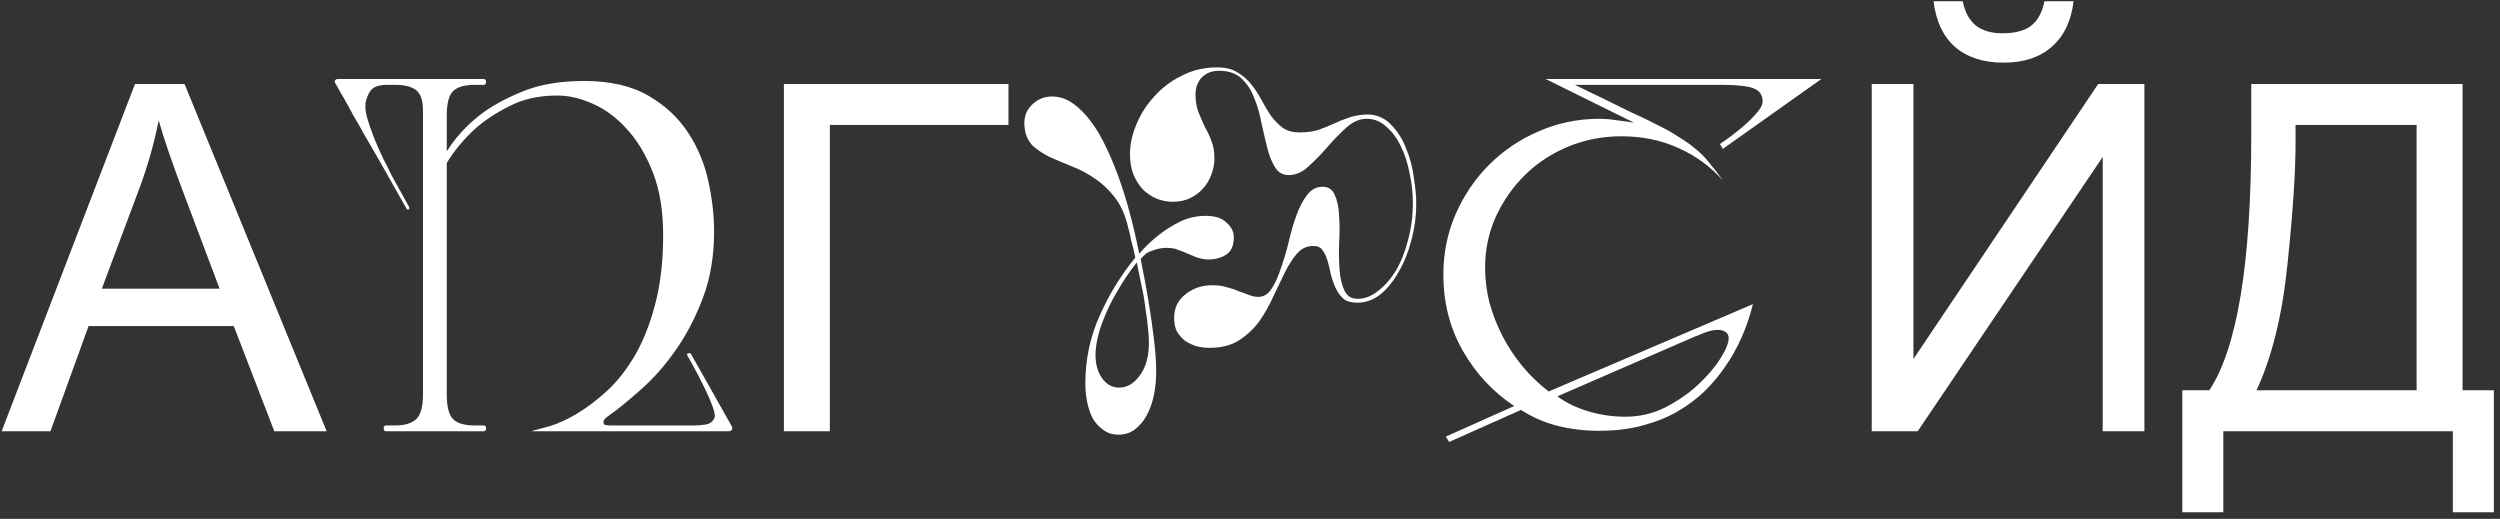
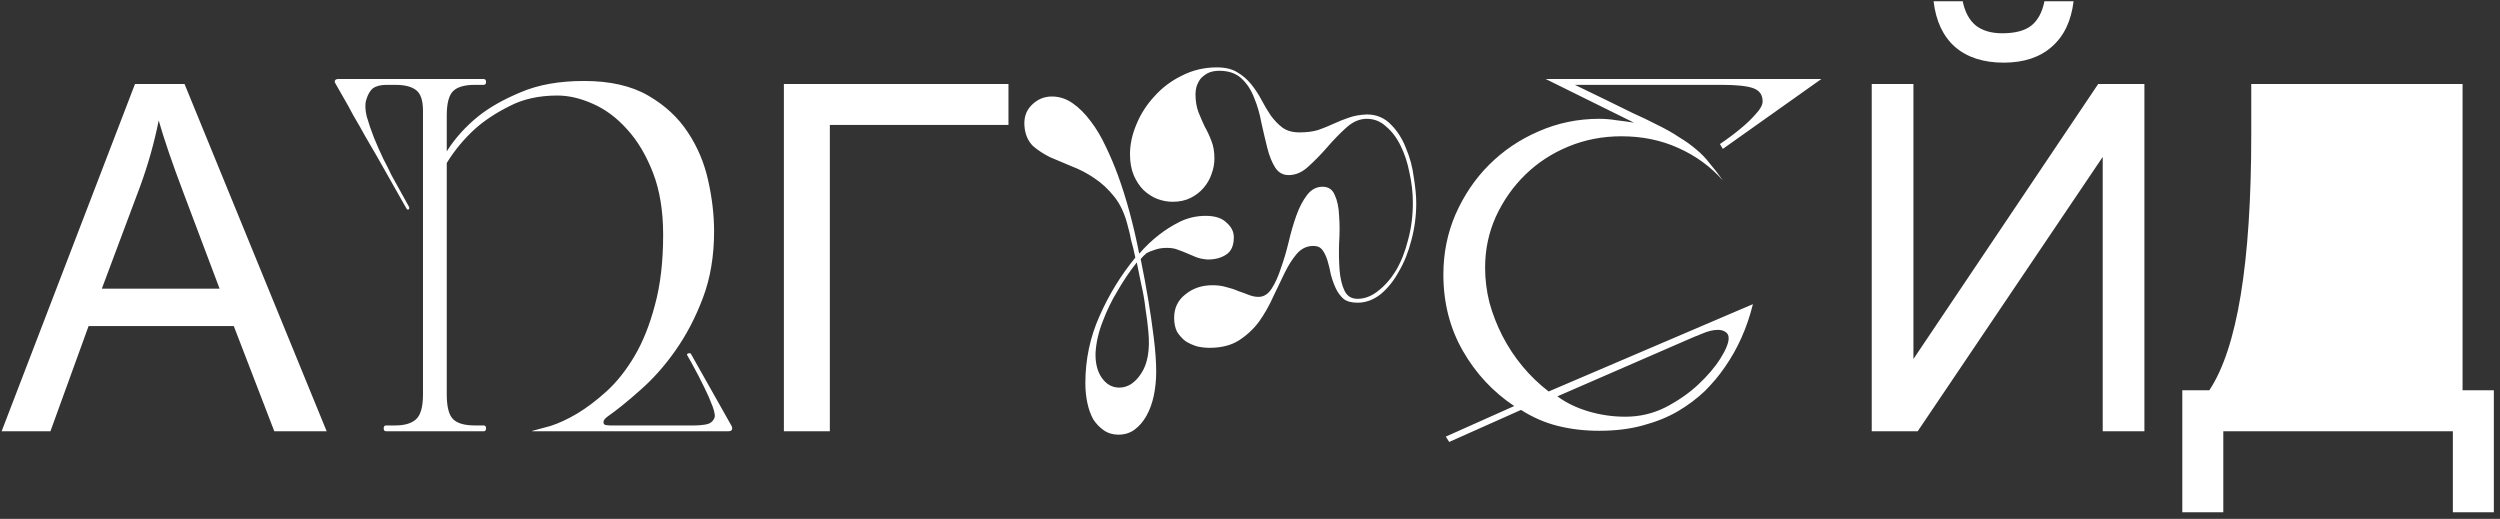
<svg xmlns="http://www.w3.org/2000/svg" width="371" height="77" viewBox="0 0 371 77" fill="none">
  <rect x="0" y="0" width="371" height="77" fill="#333333" stroke="none" />
-   <path d="M0.242 64L20.035 12.461H27.383L48.477 64H40.707L34.695 48.391H13.145L7.484 64H0.242ZM15.113 42.836H32.586L27.207 28.562C25.566 24.227 24.348 20.664 23.551 17.875C22.895 21.18 21.969 24.461 20.773 27.719L15.113 42.836ZM86.675 12.016C90.515 12.016 93.683 12.736 96.179 14.176C98.675 15.616 100.643 17.44 102.083 19.648C103.523 21.808 104.531 24.208 105.107 26.848C105.683 29.44 105.971 31.936 105.971 34.336C105.971 37.984 105.419 41.272 104.315 44.2C103.211 47.128 101.843 49.744 100.211 52.048C98.627 54.304 96.899 56.248 95.027 57.88C93.203 59.512 91.571 60.832 90.131 61.84C89.747 62.128 89.555 62.392 89.555 62.632C89.555 62.872 89.651 63.016 89.843 63.064C90.083 63.112 90.323 63.136 90.563 63.136H103.091C103.667 63.136 104.219 63.088 104.747 62.992C105.323 62.896 105.731 62.608 105.971 62.128C106.163 61.84 106.091 61.24 105.755 60.328C105.419 59.416 105.011 58.48 104.531 57.52C104.003 56.416 103.355 55.168 102.587 53.776L102.011 52.768C101.915 52.576 101.939 52.48 102.083 52.48C102.227 52.384 102.371 52.384 102.515 52.48L108.563 63.208C108.659 63.4 108.683 63.568 108.635 63.712C108.587 63.904 108.395 64 108.059 64H79.043C78.995 64 78.971 64 78.971 64C78.971 63.952 78.995 63.928 79.043 63.928C79.619 63.784 80.507 63.544 81.707 63.208C82.907 62.824 84.203 62.224 85.595 61.408C87.035 60.544 88.499 59.44 89.987 58.096C91.523 56.704 92.915 54.952 94.163 52.84C95.411 50.728 96.419 48.208 97.187 45.28C98.003 42.304 98.411 38.824 98.411 34.84C98.411 31.288 97.907 28.216 96.899 25.624C95.891 23.032 94.619 20.896 93.083 19.216C91.547 17.488 89.843 16.216 87.971 15.4C86.147 14.584 84.395 14.176 82.715 14.176C79.979 14.176 77.603 14.704 75.587 15.76C73.571 16.768 71.867 17.896 70.475 19.144C68.843 20.632 67.451 22.312 66.299 24.184V58.528C66.299 60.352 66.611 61.576 67.235 62.2C67.859 62.824 68.939 63.136 70.475 63.136H71.771C72.011 63.136 72.131 63.28 72.131 63.568C72.131 63.856 72.011 64 71.771 64H57.299C57.059 64 56.939 63.856 56.939 63.568C56.939 63.28 57.059 63.136 57.299 63.136H58.667C60.059 63.136 61.091 62.824 61.763 62.2C62.435 61.576 62.771 60.352 62.771 58.528V16.408C62.771 14.92 62.435 13.912 61.763 13.384C61.091 12.856 60.059 12.592 58.667 12.592H57.371C56.507 12.592 55.835 12.76 55.355 13.096C54.923 13.432 54.587 14.008 54.347 14.824C54.155 15.448 54.179 16.264 54.419 17.272C54.707 18.28 55.067 19.336 55.499 20.44C55.931 21.496 56.387 22.528 56.867 23.536C57.395 24.544 57.803 25.36 58.091 25.984L60.683 30.664C60.779 30.856 60.755 31 60.611 31.096C60.515 31.144 60.419 31.096 60.323 30.952C58.787 28.264 57.347 25.72 56.003 23.32C55.427 22.312 54.827 21.28 54.203 20.224C53.627 19.168 53.051 18.16 52.475 17.2C51.947 16.192 51.443 15.28 50.963 14.464C50.483 13.648 50.099 12.976 49.811 12.448C49.715 12.256 49.667 12.16 49.667 12.16C49.667 11.872 49.835 11.728 50.171 11.728H71.771C72.011 11.728 72.131 11.872 72.131 12.16C72.131 12.448 72.011 12.592 71.771 12.592H70.475C68.939 12.592 67.859 12.904 67.235 13.528C66.611 14.152 66.299 15.352 66.299 17.128V22.456C67.547 20.488 69.131 18.736 71.051 17.2C72.683 15.904 74.771 14.728 77.315 13.672C79.907 12.568 83.027 12.016 86.675 12.016ZM116.328 12.461H149.656V18.543H123.148V64H116.328V12.461ZM177.411 13.96C177.411 14.968 177.555 15.856 177.843 16.624C178.131 17.344 178.443 18.064 178.779 18.784C179.163 19.456 179.499 20.176 179.787 20.944C180.075 21.664 180.219 22.528 180.219 23.536C180.219 24.304 180.075 25.072 179.787 25.84C179.547 26.56 179.163 27.232 178.635 27.856C178.107 28.48 177.459 28.984 176.691 29.368C175.923 29.752 175.035 29.944 174.027 29.944C173.259 29.944 172.491 29.8 171.723 29.512C171.003 29.224 170.331 28.792 169.707 28.216C169.131 27.64 168.651 26.92 168.267 26.056C167.883 25.144 167.691 24.088 167.691 22.888C167.691 21.448 168.003 19.984 168.627 18.496C169.251 16.96 170.139 15.568 171.291 14.32C172.443 13.024 173.811 11.992 175.395 11.224C176.979 10.408 178.707 10 180.579 10C181.827 10 182.835 10.24 183.603 10.72C184.419 11.2 185.115 11.8 185.691 12.52C186.267 13.24 186.771 14.008 187.203 14.824C187.635 15.64 188.091 16.408 188.571 17.128C189.099 17.848 189.675 18.448 190.299 18.928C190.971 19.408 191.811 19.648 192.819 19.648C193.923 19.648 194.859 19.528 195.627 19.288C196.443 19 197.211 18.688 197.931 18.352C198.651 18.016 199.371 17.728 200.091 17.488C200.859 17.2 201.771 17.032 202.827 16.984C204.267 16.984 205.467 17.488 206.427 18.496C207.387 19.456 208.131 20.632 208.659 22.024C209.235 23.368 209.619 24.808 209.811 26.344C210.051 27.832 210.171 29.104 210.171 30.16C210.171 32.032 209.931 33.856 209.451 35.632C209.019 37.36 208.395 38.92 207.579 40.312C206.811 41.704 205.899 42.832 204.843 43.696C203.787 44.512 202.659 44.92 201.459 44.92C200.547 44.92 199.851 44.728 199.371 44.344C198.891 43.912 198.507 43.384 198.219 42.76C197.931 42.136 197.691 41.464 197.499 40.744C197.355 39.976 197.187 39.28 196.995 38.656C196.803 38.032 196.563 37.528 196.275 37.144C195.987 36.712 195.531 36.496 194.907 36.496C193.947 36.496 193.131 36.88 192.459 37.648C191.835 38.368 191.235 39.304 190.659 40.456C190.131 41.56 189.555 42.76 188.931 44.056C188.355 45.352 187.659 46.576 186.843 47.728C186.027 48.832 185.019 49.768 183.819 50.536C182.667 51.256 181.227 51.616 179.499 51.616C178.875 51.616 178.251 51.544 177.627 51.4C177.003 51.208 176.427 50.944 175.899 50.608C175.419 50.224 175.011 49.768 174.675 49.24C174.387 48.664 174.243 47.968 174.243 47.152C174.243 45.712 174.795 44.56 175.899 43.696C177.003 42.784 178.347 42.328 179.931 42.328C180.699 42.328 181.395 42.424 182.019 42.616C182.643 42.76 183.219 42.952 183.747 43.192C184.323 43.384 184.851 43.576 185.331 43.768C185.811 43.96 186.291 44.056 186.771 44.056C187.539 44.056 188.187 43.648 188.715 42.832C189.243 42.016 189.699 41.008 190.083 39.808C190.515 38.608 190.899 37.312 191.235 35.92C191.571 34.48 191.955 33.16 192.387 31.96C192.819 30.76 193.347 29.752 193.971 28.936C194.595 28.12 195.363 27.712 196.275 27.712C197.139 27.712 197.739 28.12 198.075 28.936C198.459 29.752 198.675 30.784 198.723 32.032C198.819 33.28 198.819 34.624 198.723 36.064C198.675 37.504 198.699 38.848 198.795 40.096C198.891 41.296 199.131 42.304 199.515 43.12C199.899 43.936 200.547 44.344 201.459 44.344C202.515 44.344 203.523 43.96 204.483 43.192C205.491 42.424 206.379 41.416 207.147 40.168C207.915 38.872 208.515 37.36 208.947 35.632C209.427 33.904 209.667 32.056 209.667 30.088C209.667 28.6 209.499 27.112 209.163 25.624C208.875 24.136 208.443 22.816 207.867 21.664C207.291 20.464 206.571 19.504 205.707 18.784C204.891 18.016 203.931 17.632 202.827 17.632C201.771 17.632 200.763 18.064 199.803 18.928C198.843 19.792 197.907 20.752 196.995 21.808C196.083 22.864 195.147 23.824 194.187 24.688C193.275 25.552 192.291 25.984 191.235 25.984C190.371 25.984 189.699 25.6 189.219 24.832C188.739 24.064 188.355 23.104 188.067 21.952C187.779 20.8 187.491 19.576 187.203 18.28C186.963 16.936 186.603 15.688 186.123 14.536C185.691 13.384 185.067 12.424 184.251 11.656C183.435 10.888 182.331 10.504 180.939 10.504C180.267 10.504 179.691 10.624 179.211 10.864C178.779 11.104 178.419 11.392 178.131 11.728C177.891 12.064 177.699 12.448 177.555 12.88C177.459 13.264 177.411 13.624 177.411 13.96ZM167.403 33.688C166.971 31.864 166.299 30.376 165.387 29.224C164.475 28.072 163.467 27.136 162.363 26.416C161.307 25.696 160.203 25.12 159.051 24.688C157.899 24.208 156.819 23.752 155.811 23.32C154.851 22.84 154.011 22.288 153.291 21.664C152.619 20.992 152.211 20.128 152.067 19.072C151.875 17.68 152.187 16.552 153.003 15.688C153.867 14.776 154.899 14.32 156.099 14.32C157.203 14.32 158.235 14.656 159.195 15.328C160.155 16 161.043 16.888 161.859 17.992C162.675 19.048 163.419 20.296 164.091 21.736C164.763 23.128 165.363 24.544 165.891 25.984C167.139 29.392 168.195 33.28 169.059 37.648C169.971 36.592 170.955 35.656 172.011 34.84C172.923 34.12 173.955 33.472 175.107 32.896C176.307 32.32 177.579 32.032 178.923 32.032C180.315 32.032 181.347 32.368 182.019 33.04C182.739 33.664 183.099 34.384 183.099 35.2C183.099 36.448 182.715 37.312 181.947 37.792C181.227 38.272 180.315 38.512 179.211 38.512C178.539 38.464 177.963 38.344 177.483 38.152C177.003 37.96 176.547 37.768 176.115 37.576C175.683 37.384 175.251 37.216 174.819 37.072C174.387 36.88 173.835 36.784 173.163 36.784C172.491 36.784 171.891 36.88 171.363 37.072C170.883 37.216 170.475 37.384 170.139 37.576C169.803 37.864 169.515 38.152 169.275 38.44C169.707 40.552 170.091 42.616 170.427 44.632C170.715 46.36 170.979 48.184 171.219 50.104C171.459 52.024 171.579 53.704 171.579 55.144C171.579 56.392 171.459 57.592 171.219 58.744C170.979 59.848 170.619 60.832 170.139 61.696C169.659 62.56 169.059 63.256 168.339 63.784C167.667 64.264 166.875 64.504 165.963 64.504C165.147 64.504 164.427 64.288 163.803 63.856C163.179 63.424 162.651 62.872 162.219 62.2C161.835 61.48 161.547 60.664 161.355 59.752C161.163 58.84 161.067 57.88 161.067 56.872C161.067 53.368 161.763 50.056 163.155 46.936C164.547 43.768 166.323 40.864 168.483 38.224C168.387 37.84 168.291 37.408 168.195 36.928C168.099 36.544 167.979 36.088 167.835 35.56C167.739 34.984 167.595 34.36 167.403 33.688ZM162.579 52.336C162.531 53.872 162.843 55.12 163.515 56.08C164.187 57.04 165.051 57.52 166.107 57.52C167.355 57.52 168.435 56.824 169.347 55.432C170.307 53.992 170.667 51.952 170.427 49.312C170.331 48.208 170.187 47.056 169.995 45.856C169.851 44.608 169.659 43.48 169.419 42.472C169.179 41.272 168.939 40.096 168.699 38.944C167.595 40.336 166.611 41.8 165.747 43.336C164.979 44.584 164.283 46.024 163.659 47.656C163.035 49.24 162.675 50.8 162.579 52.336ZM242.493 18.208L229.389 11.728H270.285L255.669 22.096L255.237 21.376C256.437 20.56 257.493 19.768 258.405 19C259.221 18.328 259.941 17.632 260.565 16.912C261.237 16.192 261.573 15.568 261.573 15.04C261.573 14.08 261.117 13.432 260.205 13.096C259.293 12.76 257.733 12.592 255.525 12.592H233.709C235.293 13.36 236.829 14.104 238.317 14.824C239.613 15.448 240.933 16.096 242.277 16.768C243.669 17.392 244.821 17.944 245.733 18.424C247.125 19.096 248.277 19.744 249.189 20.368C250.149 20.944 250.989 21.544 251.709 22.168C252.477 22.792 253.149 23.488 253.725 24.256C254.349 24.976 254.997 25.816 255.669 26.776C253.845 24.712 251.637 23.104 249.045 21.952C246.501 20.8 243.693 20.224 240.621 20.224C237.837 20.224 235.221 20.728 232.773 21.736C230.325 22.744 228.189 24.136 226.365 25.912C224.541 27.688 223.077 29.776 221.973 32.176C220.917 34.528 220.389 37.048 220.389 39.736C220.389 41.464 220.605 43.192 221.037 44.92C221.517 46.648 222.165 48.304 222.981 49.888C223.797 51.472 224.781 52.96 225.933 54.352C227.085 55.744 228.381 56.992 229.821 58.096L260.133 45.136C259.269 48.64 257.877 51.76 255.957 54.496C255.141 55.696 254.157 56.872 253.005 58.024C251.853 59.128 250.509 60.136 248.973 61.048C247.485 61.912 245.757 62.608 243.789 63.136C241.869 63.664 239.709 63.928 237.309 63.928C235.149 63.928 233.109 63.688 231.189 63.208C229.269 62.728 227.445 61.936 225.717 60.832L215.061 65.584L214.557 64.792L224.709 60.256C221.541 58.144 218.997 55.408 217.077 52.048C215.157 48.688 214.197 44.92 214.197 40.744C214.197 37.576 214.797 34.6 215.997 31.816C217.245 28.984 218.901 26.536 220.965 24.472C223.077 22.36 225.525 20.704 228.309 19.504C231.141 18.256 234.141 17.632 237.309 17.632C238.173 17.632 239.037 17.704 239.901 17.848C240.765 17.944 241.629 18.064 242.493 18.208ZM241.197 61.84C243.309 61.84 245.277 61.384 247.101 60.472C248.973 59.512 250.605 58.384 251.997 57.088C253.389 55.792 254.493 54.496 255.309 53.2C256.125 51.904 256.533 50.896 256.533 50.176C256.533 49.744 256.365 49.432 256.029 49.24C255.741 49.048 255.381 48.952 254.949 48.952C254.229 48.952 253.437 49.144 252.573 49.528C251.709 49.864 251.013 50.152 250.485 50.392L231.117 58.816C232.413 59.776 233.949 60.52 235.725 61.048C237.501 61.576 239.325 61.84 241.197 61.84ZM277.766 12.461H283.953V53.277L311.375 12.461H318.23V64H312.043V23.289L284.586 64H277.766V12.461ZM303.395 0.191H307.719C307.367 3.121 306.289 5.371 304.484 6.941C302.703 8.512 300.324 9.297 297.348 9.297C294.348 9.297 291.945 8.523 290.141 6.977C288.359 5.406 287.293 3.145 286.941 0.191H291.266C291.594 1.785 292.238 2.98 293.199 3.777C294.184 4.551 295.496 4.938 297.137 4.938C299.035 4.938 300.465 4.562 301.426 3.812C302.41 3.039 303.066 1.832 303.395 0.191ZM334.086 12.461H365.445V57.918H370.086V76.023H364.004V64H329.938V76.023H323.855V57.918H327.863C332.012 51.66 334.086 39.016 334.086 19.984V12.461ZM358.625 18.543H340.66V21.18C340.66 25.562 340.262 31.562 339.465 39.18C338.691 46.773 337.156 53.02 334.859 57.918H358.625V18.543Z" fill="white" />
+   <path d="M0.242 64L20.035 12.461H27.383L48.477 64H40.707L34.695 48.391H13.145L7.484 64H0.242ZM15.113 42.836H32.586L27.207 28.562C25.566 24.227 24.348 20.664 23.551 17.875C22.895 21.18 21.969 24.461 20.773 27.719L15.113 42.836ZM86.675 12.016C90.515 12.016 93.683 12.736 96.179 14.176C98.675 15.616 100.643 17.44 102.083 19.648C103.523 21.808 104.531 24.208 105.107 26.848C105.683 29.44 105.971 31.936 105.971 34.336C105.971 37.984 105.419 41.272 104.315 44.2C103.211 47.128 101.843 49.744 100.211 52.048C98.627 54.304 96.899 56.248 95.027 57.88C93.203 59.512 91.571 60.832 90.131 61.84C89.747 62.128 89.555 62.392 89.555 62.632C89.555 62.872 89.651 63.016 89.843 63.064C90.083 63.112 90.323 63.136 90.563 63.136H103.091C103.667 63.136 104.219 63.088 104.747 62.992C105.323 62.896 105.731 62.608 105.971 62.128C106.163 61.84 106.091 61.24 105.755 60.328C105.419 59.416 105.011 58.48 104.531 57.52C104.003 56.416 103.355 55.168 102.587 53.776L102.011 52.768C101.915 52.576 101.939 52.48 102.083 52.48C102.227 52.384 102.371 52.384 102.515 52.48L108.563 63.208C108.659 63.4 108.683 63.568 108.635 63.712C108.587 63.904 108.395 64 108.059 64H79.043C78.995 64 78.971 64 78.971 64C78.971 63.952 78.995 63.928 79.043 63.928C79.619 63.784 80.507 63.544 81.707 63.208C82.907 62.824 84.203 62.224 85.595 61.408C87.035 60.544 88.499 59.44 89.987 58.096C91.523 56.704 92.915 54.952 94.163 52.84C95.411 50.728 96.419 48.208 97.187 45.28C98.003 42.304 98.411 38.824 98.411 34.84C98.411 31.288 97.907 28.216 96.899 25.624C95.891 23.032 94.619 20.896 93.083 19.216C91.547 17.488 89.843 16.216 87.971 15.4C86.147 14.584 84.395 14.176 82.715 14.176C79.979 14.176 77.603 14.704 75.587 15.76C73.571 16.768 71.867 17.896 70.475 19.144C68.843 20.632 67.451 22.312 66.299 24.184V58.528C66.299 60.352 66.611 61.576 67.235 62.2C67.859 62.824 68.939 63.136 70.475 63.136H71.771C72.011 63.136 72.131 63.28 72.131 63.568C72.131 63.856 72.011 64 71.771 64H57.299C57.059 64 56.939 63.856 56.939 63.568C56.939 63.28 57.059 63.136 57.299 63.136H58.667C60.059 63.136 61.091 62.824 61.763 62.2C62.435 61.576 62.771 60.352 62.771 58.528V16.408C62.771 14.92 62.435 13.912 61.763 13.384C61.091 12.856 60.059 12.592 58.667 12.592H57.371C56.507 12.592 55.835 12.76 55.355 13.096C54.923 13.432 54.587 14.008 54.347 14.824C54.155 15.448 54.179 16.264 54.419 17.272C54.707 18.28 55.067 19.336 55.499 20.44C55.931 21.496 56.387 22.528 56.867 23.536C57.395 24.544 57.803 25.36 58.091 25.984L60.683 30.664C60.779 30.856 60.755 31 60.611 31.096C60.515 31.144 60.419 31.096 60.323 30.952C58.787 28.264 57.347 25.72 56.003 23.32C55.427 22.312 54.827 21.28 54.203 20.224C53.627 19.168 53.051 18.16 52.475 17.2C51.947 16.192 51.443 15.28 50.963 14.464C50.483 13.648 50.099 12.976 49.811 12.448C49.715 12.256 49.667 12.16 49.667 12.16C49.667 11.872 49.835 11.728 50.171 11.728H71.771C72.011 11.728 72.131 11.872 72.131 12.16C72.131 12.448 72.011 12.592 71.771 12.592H70.475C68.939 12.592 67.859 12.904 67.235 13.528C66.611 14.152 66.299 15.352 66.299 17.128V22.456C67.547 20.488 69.131 18.736 71.051 17.2C72.683 15.904 74.771 14.728 77.315 13.672C79.907 12.568 83.027 12.016 86.675 12.016ZM116.328 12.461H149.656V18.543H123.148V64H116.328V12.461ZM177.411 13.96C177.411 14.968 177.555 15.856 177.843 16.624C178.131 17.344 178.443 18.064 178.779 18.784C179.163 19.456 179.499 20.176 179.787 20.944C180.075 21.664 180.219 22.528 180.219 23.536C180.219 24.304 180.075 25.072 179.787 25.84C179.547 26.56 179.163 27.232 178.635 27.856C178.107 28.48 177.459 28.984 176.691 29.368C175.923 29.752 175.035 29.944 174.027 29.944C173.259 29.944 172.491 29.8 171.723 29.512C171.003 29.224 170.331 28.792 169.707 28.216C169.131 27.64 168.651 26.92 168.267 26.056C167.883 25.144 167.691 24.088 167.691 22.888C167.691 21.448 168.003 19.984 168.627 18.496C169.251 16.96 170.139 15.568 171.291 14.32C172.443 13.024 173.811 11.992 175.395 11.224C176.979 10.408 178.707 10 180.579 10C181.827 10 182.835 10.24 183.603 10.72C184.419 11.2 185.115 11.8 185.691 12.52C186.267 13.24 186.771 14.008 187.203 14.824C187.635 15.64 188.091 16.408 188.571 17.128C189.099 17.848 189.675 18.448 190.299 18.928C190.971 19.408 191.811 19.648 192.819 19.648C193.923 19.648 194.859 19.528 195.627 19.288C196.443 19 197.211 18.688 197.931 18.352C198.651 18.016 199.371 17.728 200.091 17.488C200.859 17.2 201.771 17.032 202.827 16.984C204.267 16.984 205.467 17.488 206.427 18.496C207.387 19.456 208.131 20.632 208.659 22.024C209.235 23.368 209.619 24.808 209.811 26.344C210.051 27.832 210.171 29.104 210.171 30.16C210.171 32.032 209.931 33.856 209.451 35.632C209.019 37.36 208.395 38.92 207.579 40.312C206.811 41.704 205.899 42.832 204.843 43.696C203.787 44.512 202.659 44.92 201.459 44.92C200.547 44.92 199.851 44.728 199.371 44.344C198.891 43.912 198.507 43.384 198.219 42.76C197.931 42.136 197.691 41.464 197.499 40.744C197.355 39.976 197.187 39.28 196.995 38.656C196.803 38.032 196.563 37.528 196.275 37.144C195.987 36.712 195.531 36.496 194.907 36.496C193.947 36.496 193.131 36.88 192.459 37.648C191.835 38.368 191.235 39.304 190.659 40.456C190.131 41.56 189.555 42.76 188.931 44.056C188.355 45.352 187.659 46.576 186.843 47.728C186.027 48.832 185.019 49.768 183.819 50.536C182.667 51.256 181.227 51.616 179.499 51.616C178.875 51.616 178.251 51.544 177.627 51.4C177.003 51.208 176.427 50.944 175.899 50.608C175.419 50.224 175.011 49.768 174.675 49.24C174.387 48.664 174.243 47.968 174.243 47.152C174.243 45.712 174.795 44.56 175.899 43.696C177.003 42.784 178.347 42.328 179.931 42.328C180.699 42.328 181.395 42.424 182.019 42.616C182.643 42.76 183.219 42.952 183.747 43.192C184.323 43.384 184.851 43.576 185.331 43.768C185.811 43.96 186.291 44.056 186.771 44.056C187.539 44.056 188.187 43.648 188.715 42.832C189.243 42.016 189.699 41.008 190.083 39.808C190.515 38.608 190.899 37.312 191.235 35.92C191.571 34.48 191.955 33.16 192.387 31.96C192.819 30.76 193.347 29.752 193.971 28.936C194.595 28.12 195.363 27.712 196.275 27.712C197.139 27.712 197.739 28.12 198.075 28.936C198.459 29.752 198.675 30.784 198.723 32.032C198.819 33.28 198.819 34.624 198.723 36.064C198.675 37.504 198.699 38.848 198.795 40.096C198.891 41.296 199.131 42.304 199.515 43.12C199.899 43.936 200.547 44.344 201.459 44.344C202.515 44.344 203.523 43.96 204.483 43.192C205.491 42.424 206.379 41.416 207.147 40.168C207.915 38.872 208.515 37.36 208.947 35.632C209.427 33.904 209.667 32.056 209.667 30.088C209.667 28.6 209.499 27.112 209.163 25.624C208.875 24.136 208.443 22.816 207.867 21.664C207.291 20.464 206.571 19.504 205.707 18.784C204.891 18.016 203.931 17.632 202.827 17.632C201.771 17.632 200.763 18.064 199.803 18.928C198.843 19.792 197.907 20.752 196.995 21.808C196.083 22.864 195.147 23.824 194.187 24.688C193.275 25.552 192.291 25.984 191.235 25.984C190.371 25.984 189.699 25.6 189.219 24.832C188.739 24.064 188.355 23.104 188.067 21.952C187.779 20.8 187.491 19.576 187.203 18.28C186.963 16.936 186.603 15.688 186.123 14.536C185.691 13.384 185.067 12.424 184.251 11.656C183.435 10.888 182.331 10.504 180.939 10.504C180.267 10.504 179.691 10.624 179.211 10.864C178.779 11.104 178.419 11.392 178.131 11.728C177.891 12.064 177.699 12.448 177.555 12.88C177.459 13.264 177.411 13.624 177.411 13.96ZM167.403 33.688C166.971 31.864 166.299 30.376 165.387 29.224C164.475 28.072 163.467 27.136 162.363 26.416C161.307 25.696 160.203 25.12 159.051 24.688C157.899 24.208 156.819 23.752 155.811 23.32C154.851 22.84 154.011 22.288 153.291 21.664C152.619 20.992 152.211 20.128 152.067 19.072C151.875 17.68 152.187 16.552 153.003 15.688C153.867 14.776 154.899 14.32 156.099 14.32C157.203 14.32 158.235 14.656 159.195 15.328C160.155 16 161.043 16.888 161.859 17.992C162.675 19.048 163.419 20.296 164.091 21.736C164.763 23.128 165.363 24.544 165.891 25.984C167.139 29.392 168.195 33.28 169.059 37.648C169.971 36.592 170.955 35.656 172.011 34.84C172.923 34.12 173.955 33.472 175.107 32.896C176.307 32.32 177.579 32.032 178.923 32.032C180.315 32.032 181.347 32.368 182.019 33.04C182.739 33.664 183.099 34.384 183.099 35.2C183.099 36.448 182.715 37.312 181.947 37.792C181.227 38.272 180.315 38.512 179.211 38.512C178.539 38.464 177.963 38.344 177.483 38.152C177.003 37.96 176.547 37.768 176.115 37.576C175.683 37.384 175.251 37.216 174.819 37.072C174.387 36.88 173.835 36.784 173.163 36.784C172.491 36.784 171.891 36.88 171.363 37.072C170.883 37.216 170.475 37.384 170.139 37.576C169.803 37.864 169.515 38.152 169.275 38.44C169.707 40.552 170.091 42.616 170.427 44.632C170.715 46.36 170.979 48.184 171.219 50.104C171.459 52.024 171.579 53.704 171.579 55.144C171.579 56.392 171.459 57.592 171.219 58.744C170.979 59.848 170.619 60.832 170.139 61.696C169.659 62.56 169.059 63.256 168.339 63.784C167.667 64.264 166.875 64.504 165.963 64.504C165.147 64.504 164.427 64.288 163.803 63.856C163.179 63.424 162.651 62.872 162.219 62.2C161.835 61.48 161.547 60.664 161.355 59.752C161.163 58.84 161.067 57.88 161.067 56.872C161.067 53.368 161.763 50.056 163.155 46.936C164.547 43.768 166.323 40.864 168.483 38.224C168.387 37.84 168.291 37.408 168.195 36.928C168.099 36.544 167.979 36.088 167.835 35.56C167.739 34.984 167.595 34.36 167.403 33.688ZM162.579 52.336C162.531 53.872 162.843 55.12 163.515 56.08C164.187 57.04 165.051 57.52 166.107 57.52C167.355 57.52 168.435 56.824 169.347 55.432C170.307 53.992 170.667 51.952 170.427 49.312C170.331 48.208 170.187 47.056 169.995 45.856C169.851 44.608 169.659 43.48 169.419 42.472C169.179 41.272 168.939 40.096 168.699 38.944C167.595 40.336 166.611 41.8 165.747 43.336C164.979 44.584 164.283 46.024 163.659 47.656C163.035 49.24 162.675 50.8 162.579 52.336ZM242.493 18.208L229.389 11.728H270.285L255.669 22.096L255.237 21.376C256.437 20.56 257.493 19.768 258.405 19C259.221 18.328 259.941 17.632 260.565 16.912C261.237 16.192 261.573 15.568 261.573 15.04C261.573 14.08 261.117 13.432 260.205 13.096C259.293 12.76 257.733 12.592 255.525 12.592H233.709C235.293 13.36 236.829 14.104 238.317 14.824C239.613 15.448 240.933 16.096 242.277 16.768C243.669 17.392 244.821 17.944 245.733 18.424C247.125 19.096 248.277 19.744 249.189 20.368C250.149 20.944 250.989 21.544 251.709 22.168C252.477 22.792 253.149 23.488 253.725 24.256C254.349 24.976 254.997 25.816 255.669 26.776C253.845 24.712 251.637 23.104 249.045 21.952C246.501 20.8 243.693 20.224 240.621 20.224C237.837 20.224 235.221 20.728 232.773 21.736C230.325 22.744 228.189 24.136 226.365 25.912C224.541 27.688 223.077 29.776 221.973 32.176C220.917 34.528 220.389 37.048 220.389 39.736C220.389 41.464 220.605 43.192 221.037 44.92C221.517 46.648 222.165 48.304 222.981 49.888C223.797 51.472 224.781 52.96 225.933 54.352C227.085 55.744 228.381 56.992 229.821 58.096L260.133 45.136C259.269 48.64 257.877 51.76 255.957 54.496C255.141 55.696 254.157 56.872 253.005 58.024C251.853 59.128 250.509 60.136 248.973 61.048C247.485 61.912 245.757 62.608 243.789 63.136C241.869 63.664 239.709 63.928 237.309 63.928C235.149 63.928 233.109 63.688 231.189 63.208C229.269 62.728 227.445 61.936 225.717 60.832L215.061 65.584L214.557 64.792L224.709 60.256C221.541 58.144 218.997 55.408 217.077 52.048C215.157 48.688 214.197 44.92 214.197 40.744C214.197 37.576 214.797 34.6 215.997 31.816C217.245 28.984 218.901 26.536 220.965 24.472C223.077 22.36 225.525 20.704 228.309 19.504C231.141 18.256 234.141 17.632 237.309 17.632C238.173 17.632 239.037 17.704 239.901 17.848C240.765 17.944 241.629 18.064 242.493 18.208ZM241.197 61.84C243.309 61.84 245.277 61.384 247.101 60.472C248.973 59.512 250.605 58.384 251.997 57.088C253.389 55.792 254.493 54.496 255.309 53.2C256.125 51.904 256.533 50.896 256.533 50.176C256.533 49.744 256.365 49.432 256.029 49.24C255.741 49.048 255.381 48.952 254.949 48.952C254.229 48.952 253.437 49.144 252.573 49.528C251.709 49.864 251.013 50.152 250.485 50.392L231.117 58.816C232.413 59.776 233.949 60.52 235.725 61.048C237.501 61.576 239.325 61.84 241.197 61.84ZM277.766 12.461H283.953V53.277L311.375 12.461H318.23V64H312.043V23.289L284.586 64H277.766V12.461ZM303.395 0.191H307.719C307.367 3.121 306.289 5.371 304.484 6.941C302.703 8.512 300.324 9.297 297.348 9.297C294.348 9.297 291.945 8.523 290.141 6.977C288.359 5.406 287.293 3.145 286.941 0.191H291.266C291.594 1.785 292.238 2.98 293.199 3.777C294.184 4.551 295.496 4.938 297.137 4.938C299.035 4.938 300.465 4.562 301.426 3.812C302.41 3.039 303.066 1.832 303.395 0.191ZM334.086 12.461H365.445V57.918H370.086V76.023H364.004V64H329.938V76.023H323.855V57.918H327.863C332.012 51.66 334.086 39.016 334.086 19.984V12.461ZM358.625 18.543H340.66V21.18C340.66 25.562 340.262 31.562 339.465 39.18C338.691 46.773 337.156 53.02 334.859 57.918V18.543Z" fill="white" />
</svg>